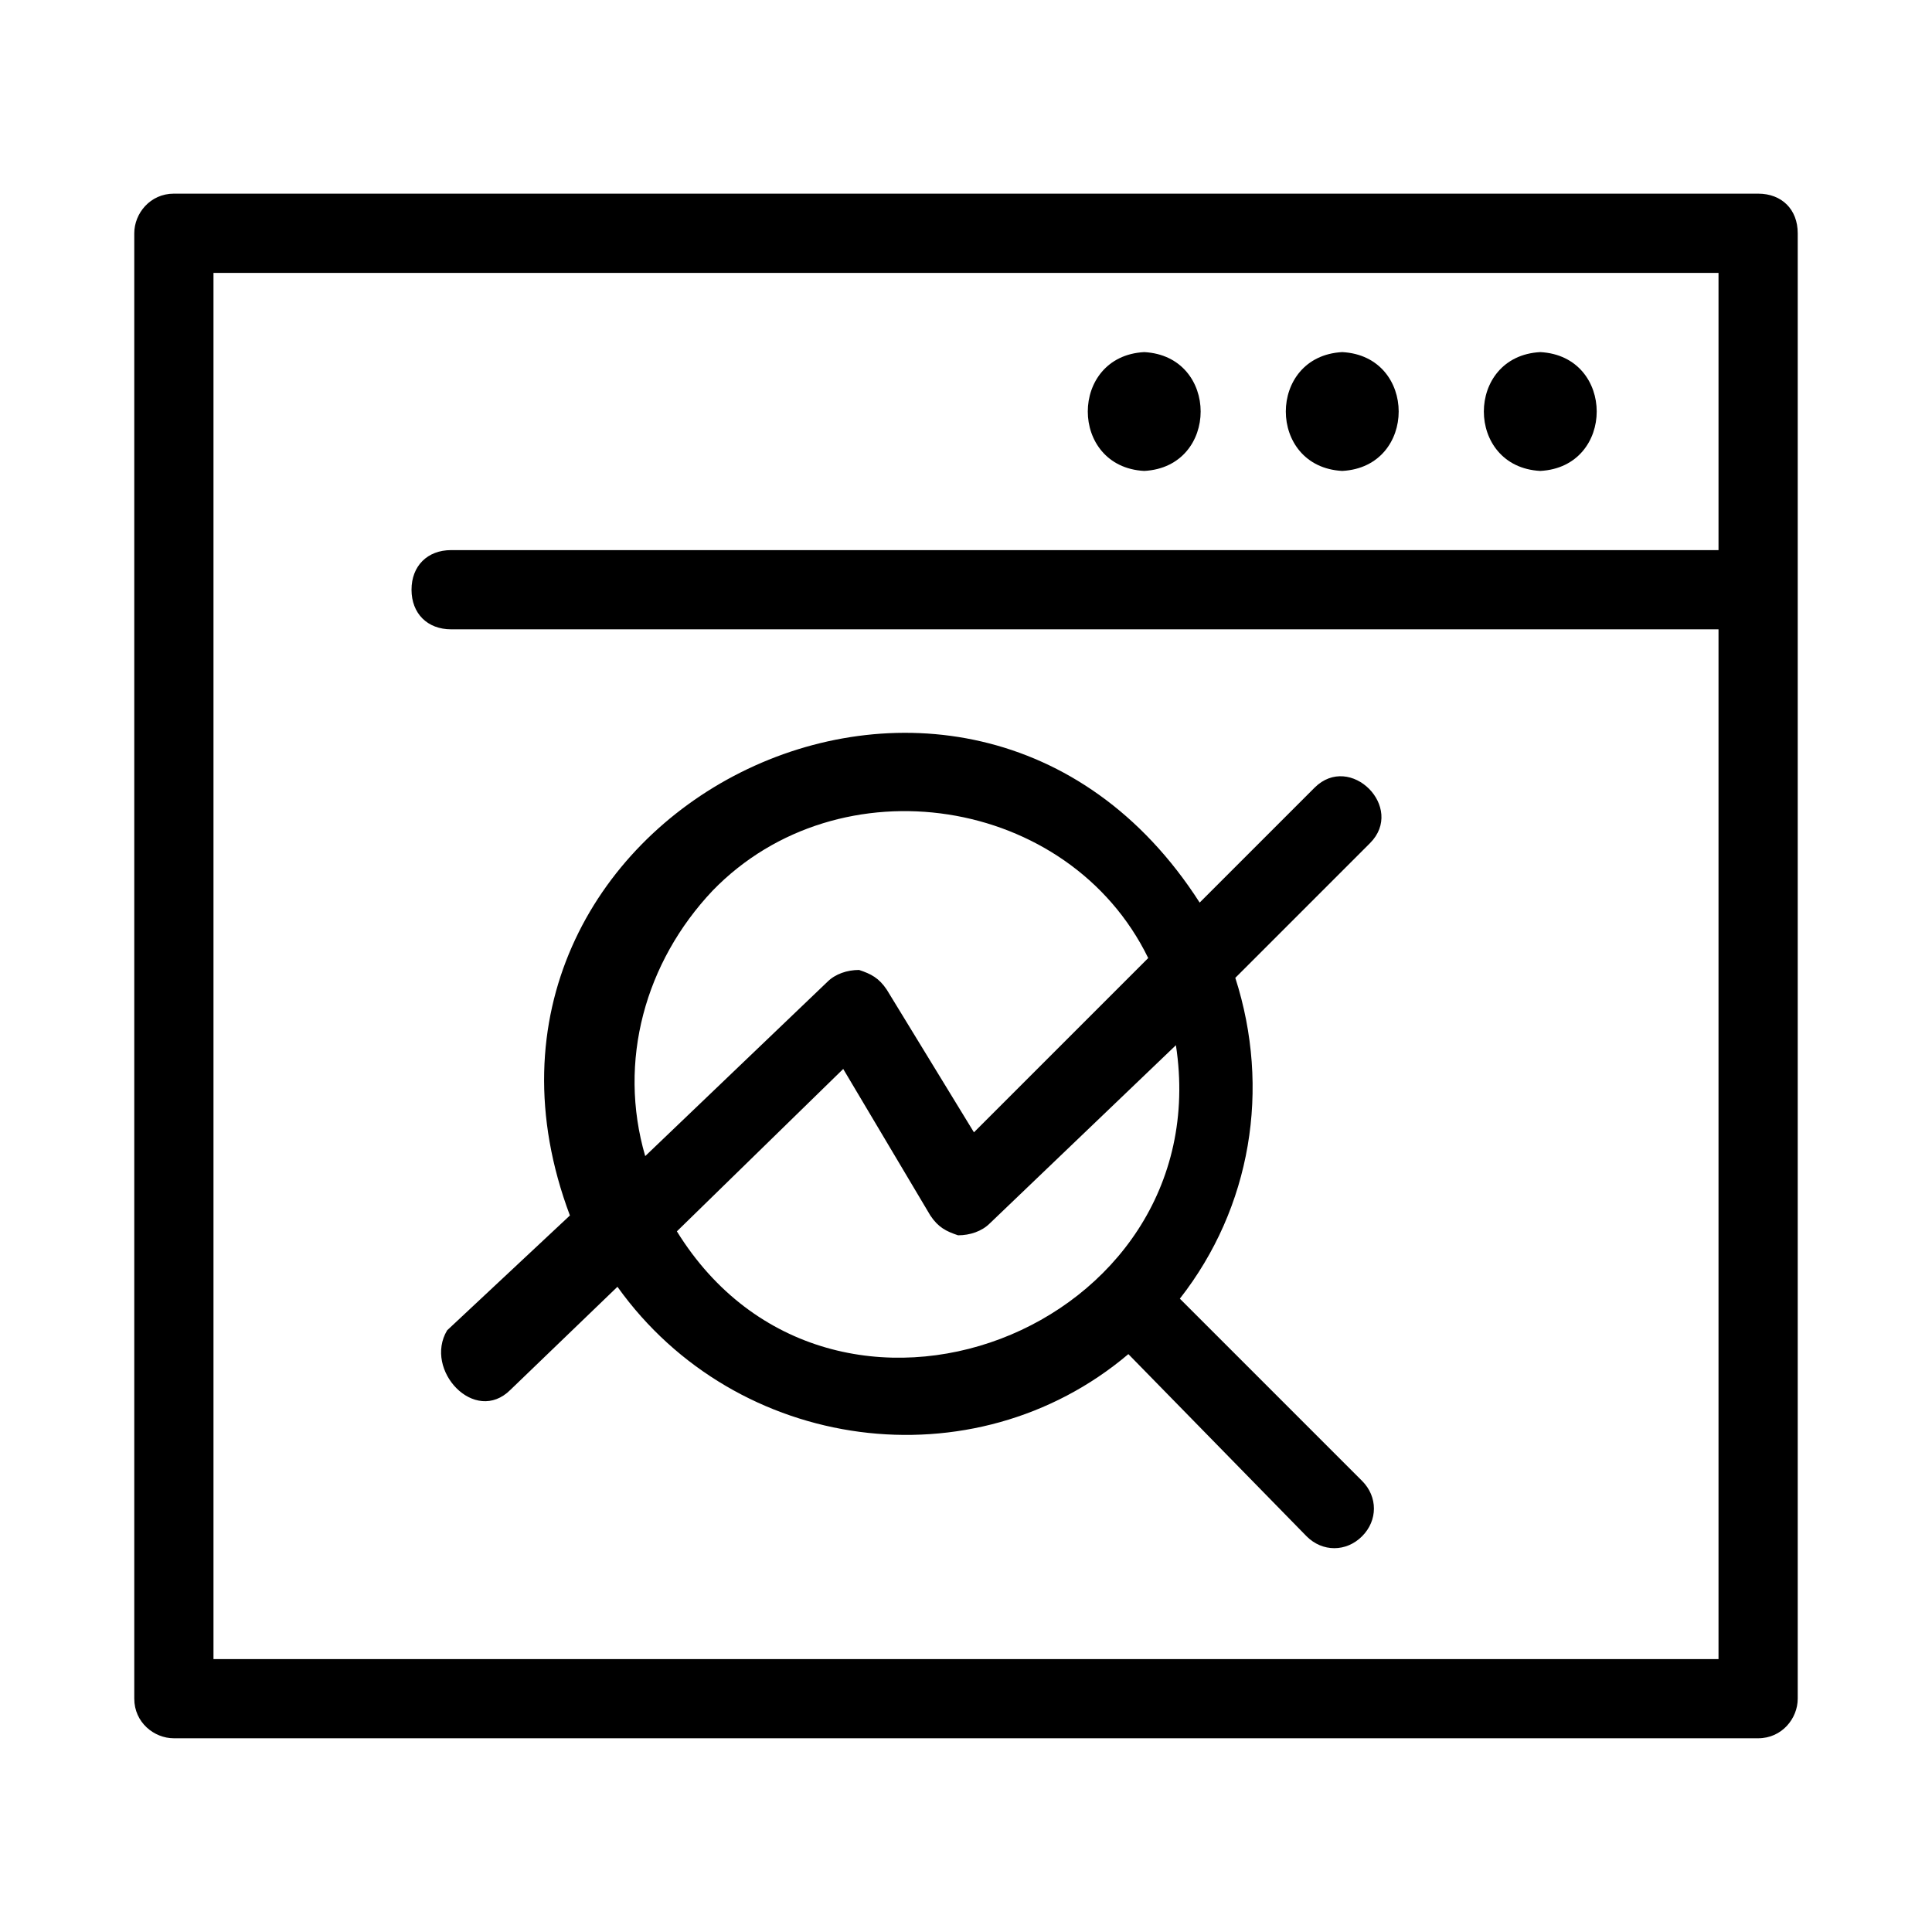
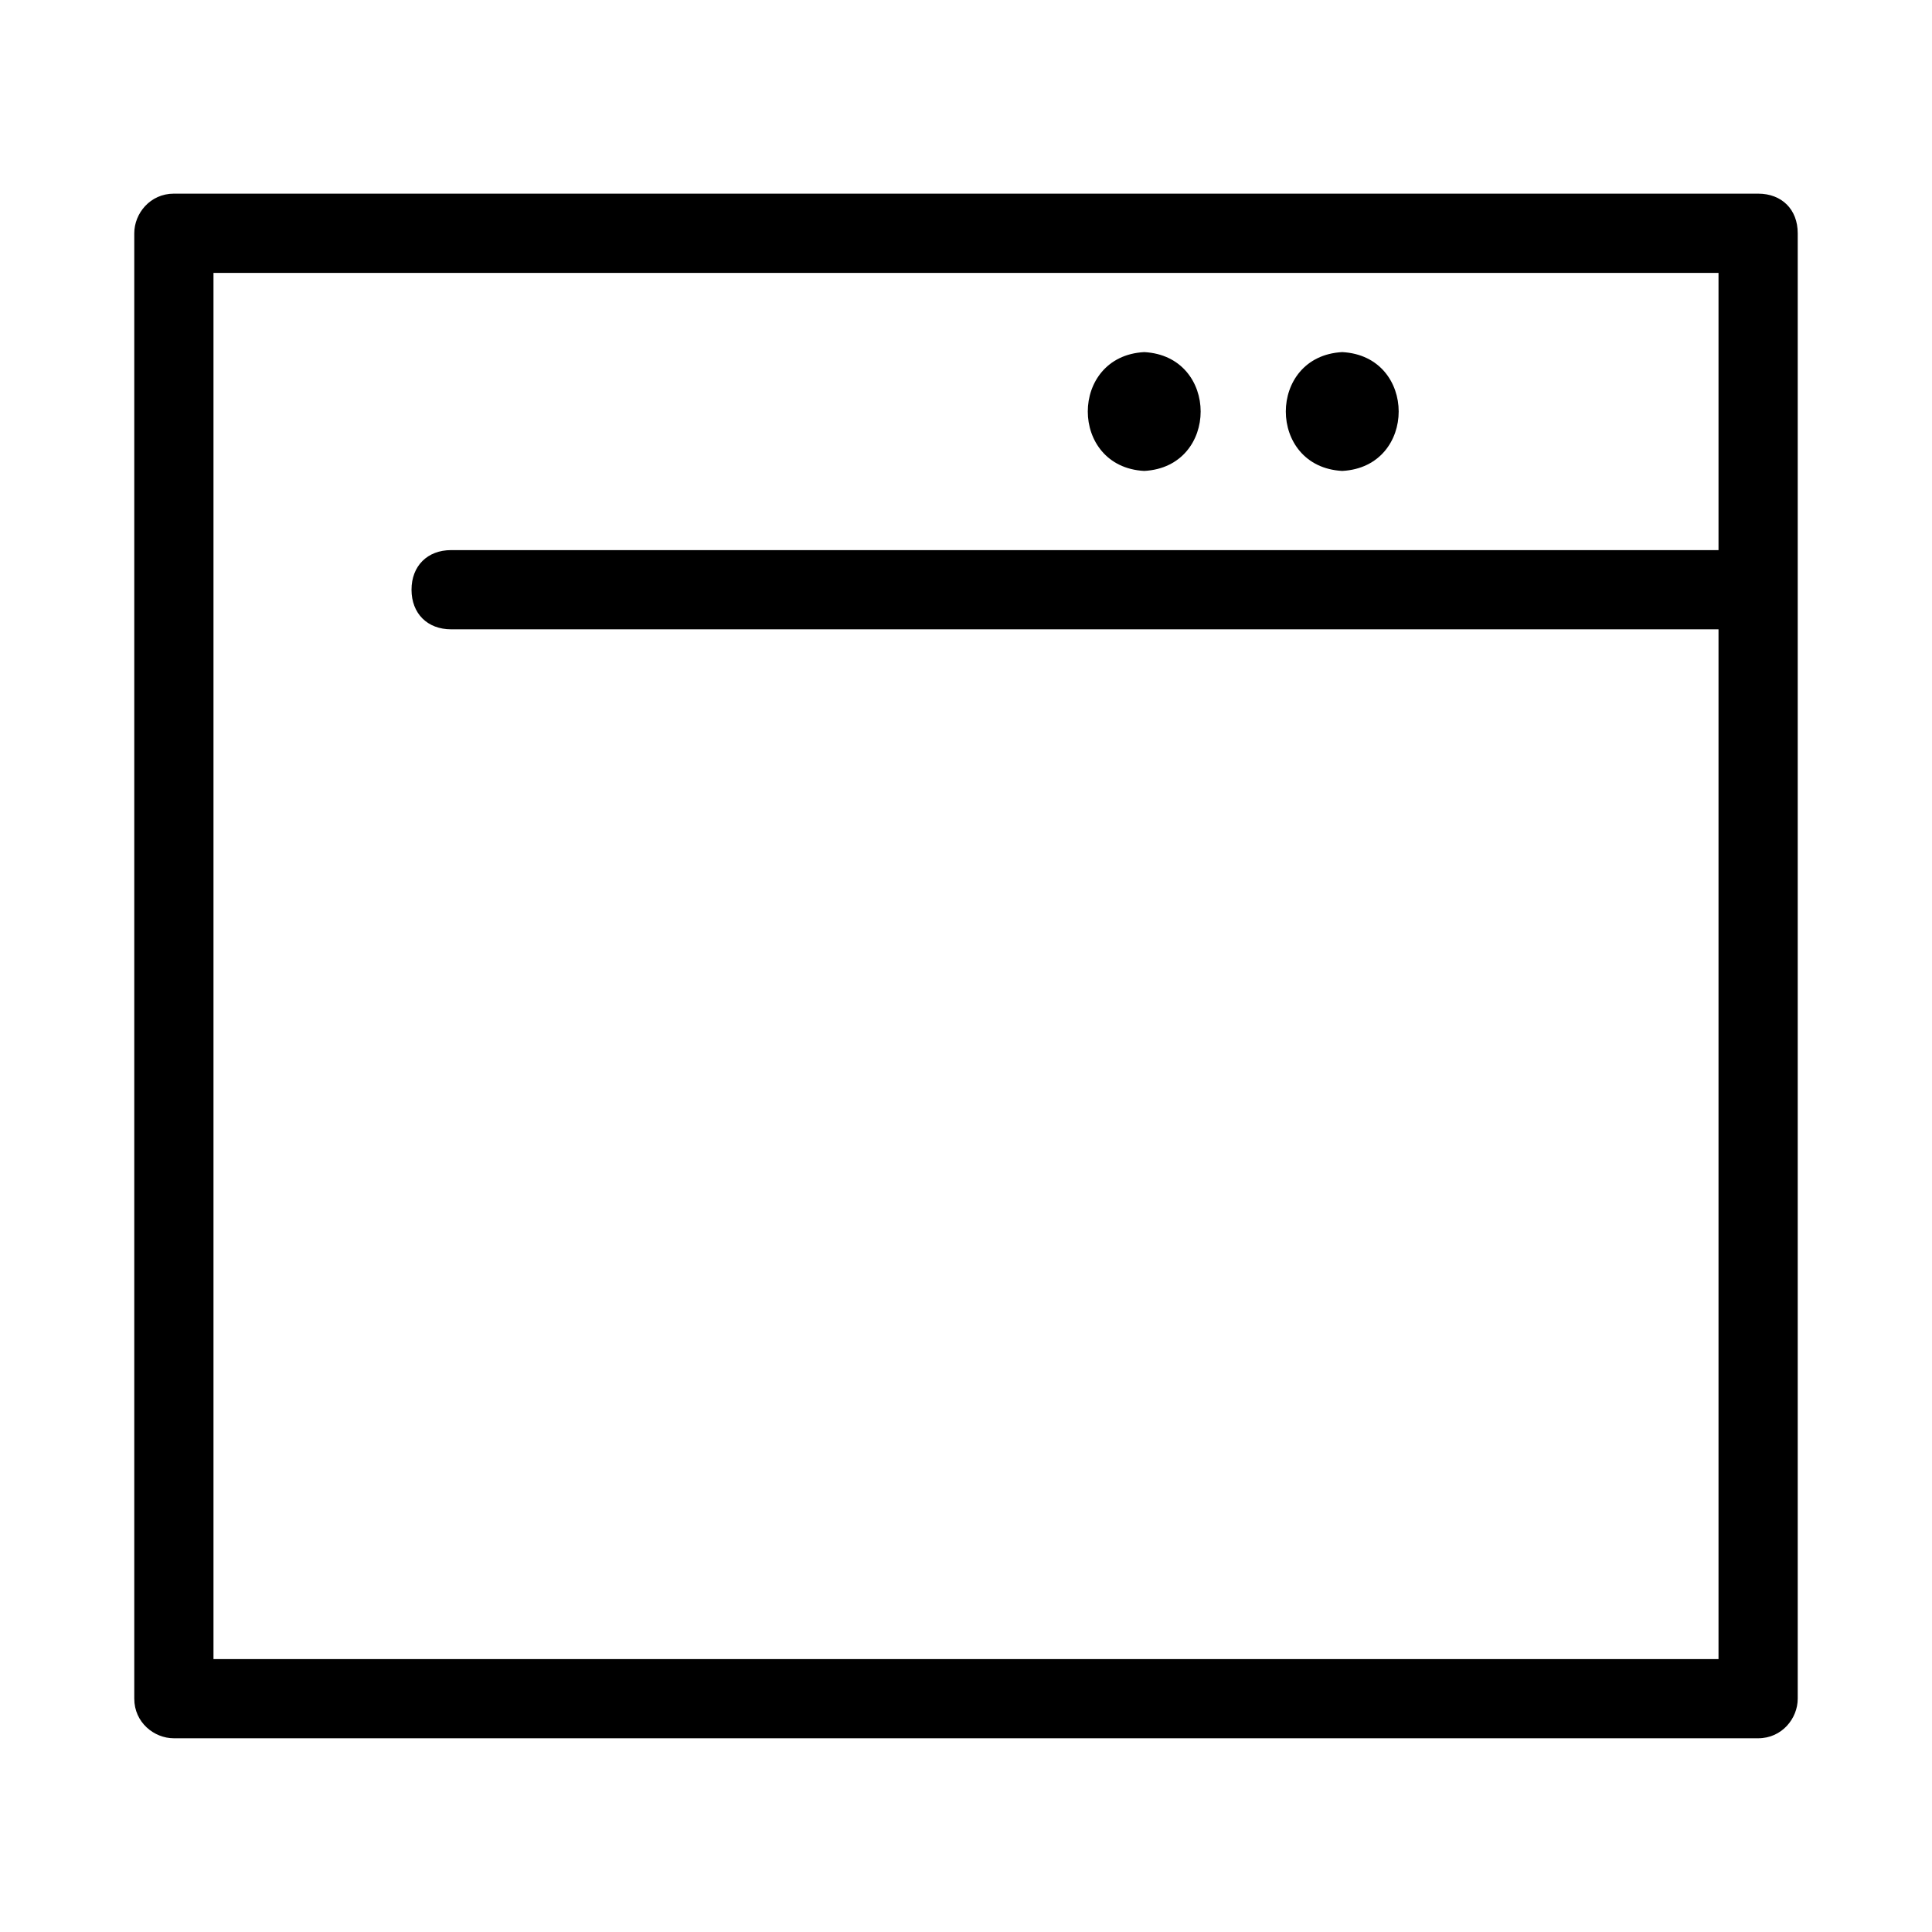
<svg xmlns="http://www.w3.org/2000/svg" fill="#000000" width="800px" height="800px" version="1.1" viewBox="144 144 512 512">
  <g>
    <path d="m499.71 268.8c19.941-1.051 19.941-30.438 0-31.488-19.941 1.051-19.941 30.441 0 31.488z" />
    <path d="m609.92 195.32h-419.84c-6.297 0-10.496 5.246-10.496 10.496v388.35c0 6.297 5.246 10.496 10.496 10.496h419.84c6.297 0 10.496-5.246 10.496-10.496v-388.35c0-6.297-4.199-10.496-10.496-10.496zm-10.496 94.465h-335.87c-6.297 0-10.496 4.199-10.496 10.496s4.199 10.496 10.496 10.496h335.87v272.9h-398.85v-367.36h398.85z" />
    <path d="m447.23 268.8c19.941-1.051 19.941-30.438 0-31.488-19.941 1.051-19.941 30.441 0 31.488z" />
-     <path d="m279.29 512.3 28.34-27.289c31.488 44.082 94.465 52.48 135.4 17.844l47.23 48.281c4.199 4.199 10.496 4.199 14.695 0s4.199-10.496 0-14.695l-48.281-48.281c18.895-24.141 24.141-55.629 14.695-85.02l35.688-35.688c9.445-9.445-5.246-24.141-14.695-14.695l-30.438 30.438c-61.926-96.562-206.77-23.09-166.89 82.918l-32.539 30.438c-6.297 10.504 7.348 25.199 16.793 15.75zm176.34-91.312c11.547 75.57-91.316 115.46-132.25 49.332l44.082-43.035 23.09 38.836c2.098 3.148 4.199 4.199 7.348 5.246 3.148 0 6.297-1.051 8.398-3.148zm-122.8-40.938c33.586-34.637 94.465-25.191 115.46 17.844l-46.184 46.184-23.09-37.785c-2.098-3.148-4.199-4.199-7.348-5.246-3.148 0-6.297 1.051-8.398 3.148l-48.281 46.184c-7.348-25.195 0-51.434 17.844-70.328z" />
-     <path d="m552.19 268.8c19.941-1.051 19.941-30.438 0-31.488-19.941 1.051-19.941 30.441 0 31.488z" />
  </g>
</svg>